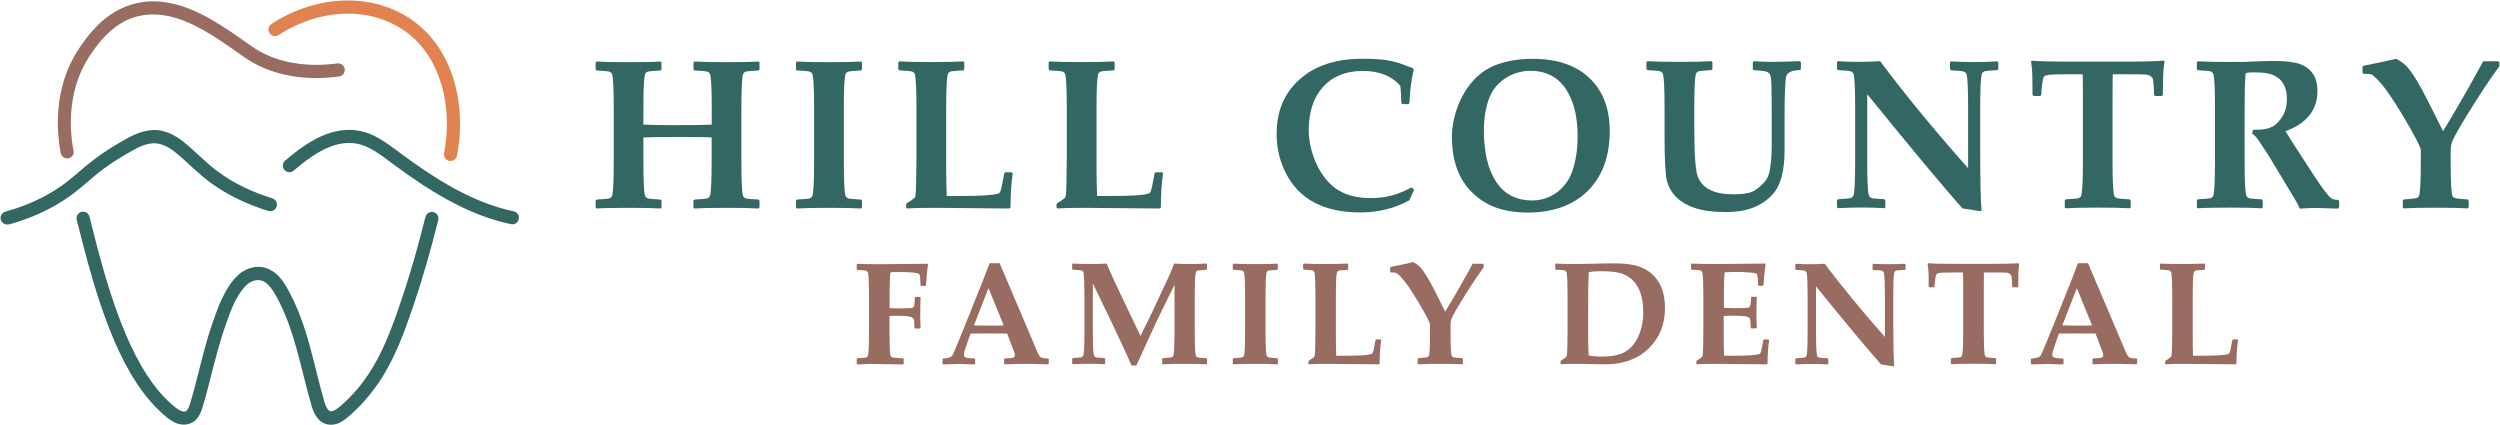
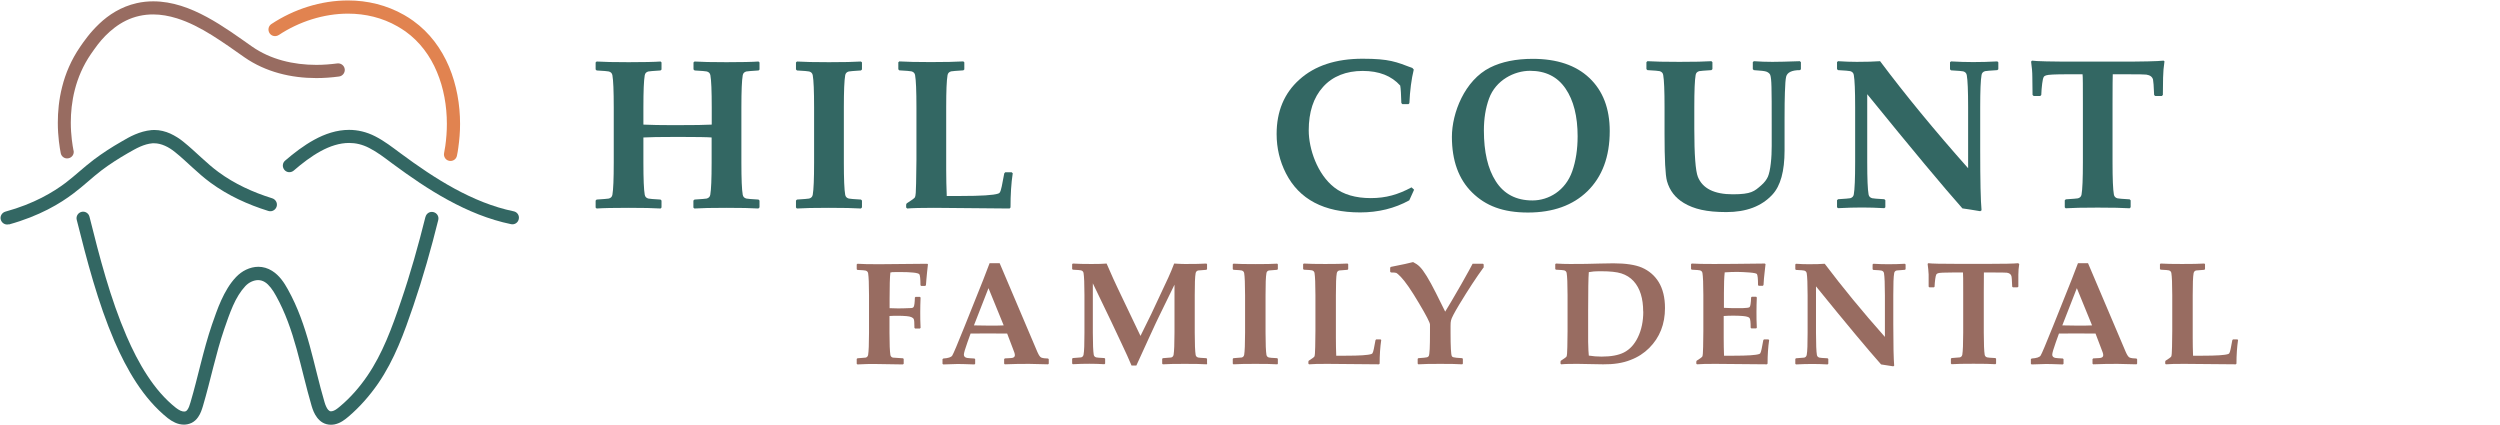
<svg xmlns="http://www.w3.org/2000/svg" version="1.1" viewBox="0 0 2235 380">
  <defs>
    <style>
      .cls-1 {
        fill: #986c61;
      }

      .cls-2 {
        fill: #e18350;
      }

      .cls-3 {
        fill: #336763;
      }
    </style>
  </defs>
  <g>
    <g id="Layer_1">
      <g>
        <g>
          <path class="cls-1" d="M65.7,134.5c-.8-4.3-2.4-13.4-2.4-25,0-8.7.9-18.8,3.6-29.3,2.7-10.5,7.2-21.4,14.4-31.9,1.6-2.3,3.7-5.3,6.2-8.6,3.8-4.9,8.8-10.3,15-15,6.2-4.7,13.5-8.6,22.2-10.5,4.1-.9,8.1-1.3,12.2-1.3,7.1,0,14.2,1.3,21.3,3.5,10.6,3.3,21.2,8.8,31.3,15.1,10.1,6.3,19.9,13.3,29,19.7,19.1,13.3,41.9,18.6,64.3,18.6,6.8,0,13.6-.5,20.3-1.4,3.2-.4,5.5-3.4,5.1-6.6-.4-3.2-3.4-5.5-6.6-5.1-6.2.8-12.5,1.3-18.7,1.3-20.6,0-41-4.8-57.6-16.4-12-8.4-25.6-18.4-40.4-26.4-7.4-4-15.1-7.5-23.1-10-8-2.5-16.3-4-24.8-4-4.9,0-9.8.5-14.7,1.6-14.2,3.2-25.3,10.6-33.5,18.4-4.1,3.9-7.6,7.8-10.4,11.4-2.8,3.6-5.1,6.8-6.7,9.2-8.1,11.8-13.2,24.1-16.1,35.7-3,11.7-3.9,22.7-3.9,32.2,0,12.6,1.7,22.5,2.6,27.2.6,3.2,3.7,5.3,6.9,4.6,3.2-.6,5.3-3.7,4.6-6.9h0Z" />
          <path class="cls-2" d="M249.1,31.4c18.2-12.1,40.3-19.2,62-19.2,15.5,0,30.7,3.6,44.3,11.4,2.4,1.4,4.8,2.9,7.1,4.5,12.8,9.2,22.1,21.8,28.1,36.2,6.1,14.4,8.9,30.5,8.9,46.5,0,6.6-.5,13.2-1.4,19.7-.3,2.1-.7,4.3-1.1,6.4-.6,3.2,1.4,6.3,4.6,6.9,3.2.6,6.3-1.4,6.9-4.6.5-2.3.9-4.6,1.2-7,1-7,1.6-14.2,1.6-21.4,0-17.3-3.1-35-9.8-51-6.8-16.1-17.3-30.6-32.1-41.2-2.6-1.9-5.3-3.6-8.1-5.2-15.6-8.9-32.9-13-50.2-13-24.2,0-48.4,7.8-68.5,21.1-2.7,1.8-3.4,5.4-1.6,8.2,1.8,2.7,5.4,3.4,8.2,1.6h0Z" />
          <path class="cls-3" d="M7.9,200.7c27.5-7.6,46.1-18.9,57.8-27.8,9.1-6.8,16.9-14.4,25.2-20.7,7.3-5.5,15-10.4,23.1-15.1,3.9-2.2,7.6-4.4,11.3-6,3.7-1.6,7.3-2.7,11.1-3,.5,0,1,0,1.5,0,3.1,0,6.3.8,9.5,2.2,3.2,1.4,6.3,3.4,9.1,5.7,10.4,8.3,19.9,18.7,31.8,27.4,15.7,11.5,33.3,19.5,51.6,25.2,3.1,1,6.4-.8,7.4-3.9,1-3.1-.8-6.4-3.9-7.4-17.3-5.4-33.7-12.9-48.1-23.5-10.7-7.8-20.1-18-31.4-27.1-3.4-2.8-7.4-5.3-11.7-7.3-4.3-1.9-9.1-3.2-14.2-3.2-.8,0-1.6,0-2.5.1-5.4.5-10.3,2-14.8,3.9-4.5,1.9-8.6,4.3-12.5,6.6-8.4,4.8-16.4,10-24.3,15.9-9.1,6.9-16.9,14.4-25.2,20.7-10.9,8.2-28,18.7-53.9,25.8-3.1.9-5,4.1-4.1,7.2.9,3.1,4.1,5,7.2,4.1h0Z" />
          <path class="cls-3" d="M380.4,193.7c-6.4,25.6-13.5,51-22,75.8-8,23.6-16.4,46.6-30,66.5-6.9,10.1-15,19.4-24.3,27.2-1.4,1.2-2.7,2.2-3.9,3-1.2.8-2.3,1.2-3.3,1.4-.4,0-.7.1-1,.1-.7,0-1-.1-1.4-.4-.3-.2-.7-.5-1.1-.9-.6-.7-1.3-1.7-1.8-2.9-.6-1.2-1.1-2.7-1.5-4.1-4.9-16.5-8.6-33.7-13.3-50.7-4.7-17-10.5-34-19.5-50.1-1.6-2.9-3.4-5.9-5.7-8.8-2.3-2.9-5-5.6-8.4-7.7-3.8-2.4-8.1-3.6-12.2-3.6-3.9,0-7.6,1-11,2.6-3.4,1.6-6.4,3.9-9,6.6-5.7,6-9.8,13.3-13.2,20.7-3.4,7.4-5.9,15.1-8.3,21.8-7.9,23.2-12.5,46.9-19.2,69.5-.8,2.8-1.6,5-2.6,6.4-.6.9-1.1,1.3-1.6,1.5-.4.2-.8.3-1.5.3-.8,0-2-.2-3.3-.8-1.3-.6-2.7-1.5-4-2.5-9.8-7.7-18.3-17.7-25.6-28.9-7.3-11.1-13.4-23.3-18.5-35.1-14.6-33.8-24.2-70.8-33.2-106.9-.8-3.2-4-5.1-7.1-4.3-3.2.8-5.1,4-4.3,7.1,9.1,36.2,18.8,73.8,33.8,108.7,5.3,12.2,11.7,25,19.5,36.9,7.8,11.9,17.1,22.9,28.1,31.7,1.9,1.5,4.1,2.9,6.5,4,2.4,1.1,5.1,1.8,8,1.8,2.2,0,4.6-.5,6.9-1.6,2.2-1.1,4.2-2.9,5.7-5.1,2.4-3.4,3.4-7,4.3-9.8,6.9-23.3,11.5-46.8,19.1-69,2.3-6.7,4.8-14,7.8-20.8,3-6.8,6.7-12.9,11-17.5,1.6-1.7,3.5-3.1,5.5-4,2-.9,4-1.4,5.9-1.4,2,0,4,.5,6,1.7,2,1.2,3.7,3,5.4,5.1,1.7,2.1,3.2,4.6,4.7,7.3,8.3,14.9,13.8,30.9,18.4,47.5,4.6,16.6,8.4,33.8,13.4,50.9,1,3.3,2.3,7,4.9,10.4,1.3,1.7,2.9,3.3,5,4.5,2.1,1.2,4.6,1.9,7.3,1.9,1.1,0,2.2-.1,3.3-.3,2.8-.6,5.2-1.7,7.2-3,2-1.3,3.8-2.7,5.3-4,10.1-8.6,18.9-18.7,26.4-29.5,14.8-21.5,23.4-45.7,31.5-69.4,8.6-25.3,15.9-51,22.3-76.8.8-3.2-1.1-6.3-4.3-7.1-3.2-.8-6.3,1.1-7.1,4.3h0Z" />
          <path class="cls-3" d="M262.6,152.5c7.5-6.5,15.6-12.7,24-17.3,8.4-4.6,17-7.4,25.5-7.4,5.9,0,11.8,1.3,18,4.5,7.1,3.6,13.7,8.7,20.8,14,15.6,11.5,32.1,23,49.8,32.6,17.6,9.6,36.3,17.4,56.2,21.5,3.2.7,6.3-1.4,6.9-4.6.7-3.2-1.4-6.3-4.6-6.9-18.4-3.8-36-11.1-52.9-20.3-16.9-9.2-33-20.3-48.4-31.7-6.9-5.1-14-10.7-22.4-15-7.8-4-15.7-5.8-23.4-5.8-11.1,0-21.6,3.6-31.1,8.8-9.5,5.2-18.2,11.9-26.1,18.7-2.5,2.1-2.7,5.8-.6,8.3,2.1,2.5,5.8,2.7,8.3.6h0Z" />
        </g>
        <g>
          <g>
            <path class="cls-3" d="M678.9,185.5l-.9.9c-6.1-.4-15.7-.6-28.6-.6s-22.8.2-28.6.6l-.9-.8v-6.3l1-.9c6.3-.4,10-.7,10.9-.9,1.8-.5,2.9-1.6,3.2-3.4.8-4.5,1.2-14.1,1.2-28.8v-22.4c-3.2-.3-13.2-.5-30.1-.5s-25.9.2-30.9.5v22.4c0,14.8.4,24.4,1.2,28.8.3,1.8,1.4,2.9,3.2,3.4.9.2,4.6.6,10.9.9l.9.9v6.2l-.8.9c-6.2-.4-15.7-.6-28.6-.6s-22.9.2-28.6.6l-.9-.8v-6.3l.9-.9c6.3-.4,9.9-.7,10.9-.9,1.8-.5,2.9-1.6,3.2-3.4.8-4.5,1.2-14.1,1.2-28.8v-49.2c0-14.8-.4-24.4-1.2-28.8-.3-1.8-1.4-2.9-3.2-3.4-.9-.2-4.6-.6-10.9-.9l-.9-.9v-6.3l.9-.8c6,.4,15.5.6,28.6.6s23-.2,28.6-.6l.8.8v6.4l-.9.8c-6.3.4-10,.7-10.9.9-1.8.5-2.9,1.6-3.2,3.4-.8,4.5-1.2,14.1-1.2,28.8v15.3c6.6.3,15.6.5,27.2.5,18.1,0,29.4-.2,33.9-.5v-15.3c0-14.8-.4-24.4-1.2-28.8-.3-1.8-1.4-2.9-3.2-3.4-.9-.2-4.6-.6-10.9-.9l-1-.9v-6.3l.9-.8c6,.4,15.6.6,28.6.6s23.1-.2,28.6-.6l.9.8v6.4l-.8.8c-6.4.4-10.1.7-11,.9-1.8.5-2.9,1.6-3.2,3.4-.8,4.5-1.2,14.1-1.2,28.8v49.2c0,14.8.4,24.4,1.2,28.8.3,1.8,1.4,2.9,3.2,3.4.9.2,4.6.6,10.9.9l.9.9v6.2Z" />
            <path class="cls-3" d="M770.5,185.5l-.8.9c-6.2-.4-15.8-.6-28.7-.6s-22.4.2-28.6.6l-.8-.9v-6.2l.9-.9c6.3-.4,9.9-.7,10.9-.9,1.8-.5,2.9-1.6,3.2-3.4.8-4.5,1.2-14.1,1.2-28.8v-49.2c0-14.8-.4-24.4-1.2-28.8-.3-1.8-1.4-2.9-3.2-3.4-.9-.2-4.6-.6-10.9-.9l-.9-.9v-6.3l.9-.8c6,.4,15.5.6,28.6.6s22.6-.2,28.6-.6l.9.8v6.3l-.9.9c-6.3.4-10,.7-10.9.9-1.8.5-2.9,1.6-3.2,3.4-.8,4.5-1.2,14.1-1.2,28.8v49.2c0,14.8.4,24.4,1.2,28.8.3,1.8,1.4,2.9,3.2,3.4.9.2,4.6.6,10.9.9l.9.9v6.2Z" />
            <path class="cls-3" d="M905.4,154.8c-1.4,9.1-2,19.3-2,30.7l-.9.9-67.6-.6c-11.3,0-19.2.2-23.9.6l-.9-.9v-2.6l.5-1.1c4.6-2.9,7.1-4.7,7.4-5.5.6-1.1.9-5.2,1-12.4l.3-20.8v-47.1c0-14.8-.4-24.4-1.2-28.8-.3-1.8-1.4-2.9-3.2-3.4-.9-.2-4.6-.6-10.9-.9l-.9-.9v-6.3l.9-.8c6.4.4,15.7.6,28.1.6s22.5-.2,29.1-.6l.9.8v6.4l-.9.8c-6.3.4-10,.7-10.9.9-1.8.5-2.9,1.6-3.2,3.4-.8,4.5-1.2,14.1-1.2,28.8v55.6c0,8.1.2,16,.5,23.6h12.6c18.1,0,29.2-.7,33.3-2.1.7-.2,1.2-.6,1.5-1,.6-.9,1.2-2.7,1.8-5.6l2.2-11.5.9-1h5.7l1,.9Z" />
-             <path class="cls-3" d="M1039.8,154.8c-1.4,9.1-2,19.3-2,30.7l-.9.9-67.6-.6c-11.3,0-19.2.2-23.9.6l-.9-.9v-2.6l.5-1.1c4.6-2.9,7.1-4.7,7.4-5.5.6-1.1.9-5.2,1-12.4l.3-20.8v-47.1c0-14.8-.4-24.4-1.2-28.8-.3-1.8-1.4-2.9-3.2-3.4-.9-.2-4.6-.6-10.9-.9l-.9-.9v-6.3l.9-.8c6.4.4,15.7.6,28.1.6s22.5-.2,29.1-.6l.9.8v6.4l-.9.8c-6.3.4-10,.7-10.9.9-1.8.5-2.9,1.6-3.2,3.4-.8,4.5-1.2,14.1-1.2,28.8v55.6c0,8.1.2,16,.5,23.6h12.6c18.1,0,29.2-.7,33.3-2.1.7-.2,1.2-.6,1.5-1,.6-.9,1.2-2.7,1.8-5.6l2.2-11.5.9-1h5.7l1,.9Z" />
            <path class="cls-3" d="M1264.2,169.6l-4.3,9.5c-13.1,7.2-27.7,10.8-43.9,10.8-32.4,0-54.5-11.7-66.4-35-5.5-10.8-8.3-22.5-8.3-35.1,0-20.3,6.8-36.5,20.3-48.6,13.8-12.5,32.7-18.7,56.6-18.7s30,2.8,44.5,8.3l1.2,1.4c-2.1,8.6-3.4,18.6-3.9,30l-.8.9h-5.5l-.9-1c-.2-7.5-.5-12.7-1-15.6-7.8-8.7-18.9-13.1-33.6-13.1s-26.9,4.8-35.4,14.3c-8.6,9.5-12.8,22.5-12.8,38.9s7.6,39.1,22.9,51c8.1,6.3,19,9.5,32.6,9.5s24.5-3.2,36.4-9.6l2.3,2.1Z" />
            <path class="cls-3" d="M1439.1,117.2c0,22.9-6.7,40.8-20,53.8-13,12.6-30.7,19-53.1,19s-37.8-6-49.9-17.9-18.1-28.5-18.1-49.8,11.4-50.5,34.1-61.9c10.4-5.2,23.1-7.8,38.2-7.8,21.6,0,38.5,5.7,50.5,17,12.2,11.5,18.3,27.4,18.3,47.6ZM1410.4,122c0-18-3.6-32.3-10.8-42.8-7.2-10.6-17.8-15.9-31.8-15.9s-30.6,8.3-36.6,24.8c-3.1,8.5-4.6,18-4.6,28.5,0,19.2,3.5,34.3,10.6,45.4,7.3,11.5,18.3,17.2,32.8,17.2s29.5-8.7,35.6-26.1c3.2-9.2,4.8-19.6,4.8-31.2Z" />
            <path class="cls-3" d="M1610.1,61.8l-.9.9c-7.3,0-11.4,2-12.4,5.9-.5,2.2-.9,6.9-1.1,14.1-.2,5.4-.3,13.2-.3,23.3v28.6c0,18.4-3.6,31.6-10.9,39.4-9.6,10.4-23.3,15.6-41.1,15.6s-28.9-2.7-38-8.1c-7.7-4.6-12.7-11.1-15.1-19.5-1.5-5.4-2.2-19.5-2.2-42.2v-24c0-14.8-.4-24.4-1.2-28.8-.3-1.8-1.4-2.9-3.2-3.4-.9-.2-4.6-.6-10.9-.9l-.9-.9v-6.2l.9-.9c6,.4,15.5.6,28.6.6s22.9-.2,28.6-.6l.9.9v6.2l-.9.9c-6.3.4-10,.7-10.9.9-1.8.5-2.9,1.6-3.2,3.4-.8,4.5-1.2,14.1-1.2,28.8v19.2c0,23.4,1.1,37.8,3.2,43.1,4.2,10.4,14.6,15.6,31.2,15.6s19.3-2.7,25.4-8c2.9-2.5,4.8-5.1,6-7.7,1.1-2.6,2-6.6,2.6-12.1.6-5.1.8-10.2.8-15.4v-19.3c0-16.2,0-27.3-.2-33.3-.1-5.6-.5-9.2-1.1-10.9-.5-1.2-1.6-2.2-3.3-2.9-1.4-.6-5.2-1-11.4-1.4l-.9-.9v-6.2l.9-.9c5.4.4,10.9.6,16.6.6s12.5-.2,24.6-.6l.9.9v6.2Z" />
            <path class="cls-3" d="M1786.6,61.8l-1,.9c-6.3.4-10,.7-10.9.9-1.8.5-2.9,1.6-3.2,3.4-.8,4.5-1.2,14.1-1.2,28.8v37.8c0,27.8.4,46,1.2,54.4l-1.2.8c-7-1.2-12.3-2-15.9-2.5-16.6-18.7-45-52.7-85.1-102.1v60.8c0,14.8.4,24.4,1.2,28.8.3,1.8,1.4,2.9,3.2,3.4.9.2,4.6.6,10.9.9l.9.9v6.3l-.9.8c-7.1-.4-13.8-.6-19.9-.6s-14.3.2-21.5.6l-.9-.8v-6.3l.9-.9c6.3-.4,10-.7,10.9-.9,1.8-.5,2.9-1.6,3.2-3.4.8-4.5,1.2-14.1,1.2-28.8v-49.2c0-14.8-.4-24.4-1.2-28.8-.3-1.8-1.4-2.9-3.2-3.4-.9-.2-4.6-.6-10.9-.9l-.9-.9v-6.3l.9-.8c5.9.4,11.5.6,16.8.6,8.4,0,15.3-.2,20.8-.6,22.3,29.8,48.5,61.7,78.7,95.7v-54.4c0-14.8-.4-24.4-1.2-28.8-.3-1.8-1.4-2.9-3.2-3.4-.9-.2-4.6-.6-10.9-.9l-.9-.9v-6.3l.9-.8c6.9.4,13.5.6,19.8.6s15.2-.2,21.6-.6l.9.8v6.3Z" />
            <path class="cls-3" d="M1935,55.2c-.7,4.6-1.1,9.3-1.2,14.2l-.2,15.5-.9.9h-5.9l-1-.8c-.3-7.9-.7-12.6-1-13.9-.7-2.5-2.7-3.9-6-4.4-1.2-.2-7.1-.3-17.5-.3h-12.5c-.1,2.2-.2,10.8-.2,25.9v52.8c0,14.8.4,24.4,1.2,28.8.3,1.8,1.4,2.9,3.2,3.4.9.2,4.6.6,10.9.9l.9.9v6.2l-.9.9c-6.1-.4-15.7-.6-28.6-.6s-22.8.2-28.6.6l-.8-.8v-6.3l.9-.9c6.3-.4,10-.7,10.9-.9,1.8-.5,2.9-1.6,3.2-3.4.8-4.5,1.2-14.1,1.2-28.8v-52.8c0-15.3,0-23.9-.3-25.9h-13.3c-11.1,0-17.6.3-19.4,1-1,.4-1.7.8-2,1.4-.6,1-1,3-1.4,6-.4,3.3-.7,6.7-.8,10.1l-.9.9h-5.9l-1-.9-.2-15.9c0-4.5-.4-9.1-1.1-13.9l.8-.9c3.7.6,17,.9,40,.9h37.7c21.2,0,34.5-.3,40-.9l.9.9Z" />
-             <path class="cls-3" d="M2091.1,185.5l-.9.9c-.4,0-1.6,0-3.5,0-8.5-.3-13.8-.5-15.9-.5-3.2,0-8.2.2-15.1.6-.2-1.5-1.4-4-3.5-7.4l-23.1-38.5-10.3-15.7c-1.3-1.9-3.1-3.8-5.5-5.7l1-3.2c1.4,0,2.5,0,3.2,0,6.1,0,10.8-1,14.3-2.9,3.2-1.7,6.1-4.8,8.7-9.1,2.7-4.3,4-9.5,4-15.5,0-10.5-3.9-17.5-11.7-21.2-3.7-1.7-9.1-2.6-16.3-2.6s-6.1.2-8.9.7c-.6,6.1-.9,16.4-.9,31.1v48.6c0,14.8.4,24.4,1.2,28.8.3,1.8,1.4,2.9,3.2,3.4.9.2,4.6.6,10.9.9l.9.9v6.2l-.8.9c-6.2-.4-15.7-.6-28.6-.6s-22.9.2-28.6.6l-.9-.8v-6.3l.9-.9c6.3-.4,9.9-.7,10.9-.9,1.8-.5,2.9-1.6,3.2-3.4.8-4.5,1.2-14.1,1.2-28.8v-49.2c0-14.8-.4-24.4-1.2-28.8-.3-1.8-1.4-2.9-3.2-3.4-.9-.2-4.6-.6-10.9-.9l-.9-.9v-6.3l.9-.8c6.1.4,15.6.6,28.6.6s13.7,0,18.4-.3c9.4-.4,16.4-.6,21-.6,10.7,0,18.6,1,23.6,2.9,6.8,2.6,11.3,7,13.6,13.2,1.1,3,1.7,6.6,1.7,10.8,0,16.9-9.5,28.8-28.5,35.9,3.1,5.2,6.4,10.5,9.9,15.8l14.3,22c8.4,13,14,20.4,16.8,22.2,1.4.9,3.4,1.4,6,1.4l.9.9v6Z" />
-             <path class="cls-3" d="M2234.6,59c-9.8,13.3-20.5,29.7-32.2,49-6.6,10.9-10.2,17.9-10.9,20.9-.4,1.6-.6,3.9-.6,7v9.2c0,18.2.6,28.3,1.7,30.3.5.9,1.2,1.4,2.1,1.7,1.5.4,5.4.8,11.4,1.2l.9.9v6.2l-.9.9c-6.1-.4-15.7-.6-28.6-.6s-22.8.2-28.6.6l-.8-.8v-6.3l.9-.9c6.1-.4,9.9-.8,11.4-1.2.9-.2,1.6-.8,2.1-1.7,1.1-2,1.7-12.1,1.7-30.3v-11c0-2.4-4.9-11.8-14.6-28.3-9.9-16.8-17.8-28.2-23.7-34.2-2.9-2.9-4.8-4.6-5.8-5-1-.4-3.3-.6-7-.6l-1-1v-5.2l.9-1c15.1-3,24.8-5.1,29.1-6.3,3.2,1.6,6.1,3.6,8.6,6,5.3,5.1,12.3,16.6,21.2,34.4l12.2,24.4c3.7-5.9,10.6-17.7,20.9-35.5l10.3-18.5c1.1-2,2.6-4.9,4.6-8.5h13.6l.9.9v3.3Z" />
          </g>
          <g>
            <path class="cls-1" d="M829.6,236.2l-.8,7.2c-.2,1.6-.4,3.7-.6,6.4l-.4,5.1-.6.7h-3.7l-.6-.6c0-5.7-.4-9-1-9.8-1-1.3-6.9-2-17.7-2s-4.5.1-8.2.4c-.5,4.3-.7,12.1-.7,23.3v8.6l7.2.2c2.2,0,6.2,0,12-.3,1.1,0,1.9-.4,2.3-1,.6-1,1-3.8,1.1-8.4l.6-.6h3.9l.6.6c-.2,4.7-.3,9.1-.3,13s0,9,.3,14.1l-.6.6h-4.3l-.6-.6c0-4.5-.2-7.1-.6-7.8-.7-1.5-2.9-2.4-6.5-2.7-2.5-.2-5-.3-7.4-.3s-5.5,0-7.8.2v15.1c0,10,.3,16.6.8,19.7.2,1.2.9,2,2.2,2.4.3,0,3.3.3,9.1.6l.6.6v4.3l-.7.6-25.6-.4c-3.6,0-8.7,0-15.1.4l-.6-.6v-4.3l.6-.6c4.3-.3,6.8-.5,7.4-.6,1.2-.3,1.9-1.1,2.2-2.4.5-3.1.8-9.7.8-19.7v-33.6c0-10-.3-16.6-.8-19.7-.2-1.2-.9-2-2.2-2.4-.6-.2-3.1-.4-7.4-.6l-.6-.6v-4.3l.6-.6c4.1.3,10.6.4,19.6.4s20.1-.1,42.9-.4l.6.5Z" />
            <path class="cls-1" d="M937.6,325.1l-.6.6c-9.4-.3-15.1-.4-17-.4-7.8,0-15,.1-21.7.4l-.6-.6v-4l.6-.7,5.5-.3c2.3-.1,3.5-1,3.5-2.5s-.6-2.9-1.8-6l-5.1-13.4c-5.9,0-11.8-.1-17.9-.1s-8.2,0-14.8.1l-2.8,7.8c-2.1,5.9-3.2,9.6-3.2,11.1s1,2.6,3,2.9c1.1.2,3.3.3,6.5.5l.6.6v4.1l-.6.6c-7.8-.3-12.9-.4-15.1-.4s-6,.1-12.9.4l-.6-.6v-4.1l.7-.6c4.4-.3,7-1.1,8-2.6,1-1.5,4.7-10.3,11.2-26.5l16.6-41.5c1.2-3.2,3.1-8.1,5.6-14.6h9l33.7,79.3c1.3,3,2.5,4.7,3.6,5.1,1.4.5,3.4.8,6,.8l.6.7v4.1ZM897.3,290.9l-13.6-33.3-13,33.3c3.5.1,8,.2,13.5.2s9.7,0,13.1-.2Z" />
            <path class="cls-1" d="M1079.4,325.1l-.6.6c-4.2-.3-10.7-.4-19.6-.4s-15.6.1-19.6.4l-.6-.6v-4.3l.6-.6c4.3-.3,6.8-.5,7.4-.6,1.2-.3,1.9-1.1,2.2-2.4.5-3.1.8-9.6.8-19.7v-43l-14.2,29.1c-.8,1.6-3.6,7.5-8.3,17.8l-11.6,25.4h-4.3c-2.2-5.3-5.2-11.9-9-19.9l-8.9-18.9-16.7-34.7v44.1c0,10.1.3,16.7.8,19.7.2,1.2.9,2,2.2,2.4.6.2,3.1.4,7.4.6l.6.6v4.3l-.6.6c-4.9-.3-9.4-.4-13.6-.4s-9.8.1-14.7.4l-.6-.6v-4.3l.6-.6c4.3-.3,6.8-.5,7.4-.6,1.2-.3,1.9-1.1,2.2-2.4.6-3.1.8-9.6.8-19.7v-33.6c0-10.1-.3-16.7-.8-19.7-.2-1.2-.9-2-2.2-2.4-.6-.2-3.1-.4-7.4-.6l-.6-.6v-4.3l.6-.6c4.4.3,10,.4,16.7.4s9.7-.1,13.5-.4c1.4,3.2,3.4,7.8,6,13.6l4.1,8.8,20.2,42.3,9.7-19.7,15.2-32.5c1.8-3.9,3.5-8,5.2-12.5,4.8.3,8,.4,9.7.4,8.3,0,14.7-.1,19.1-.4l.6.6v4.4l-.6.6c-4.3.3-6.8.5-7.4.6-1.2.3-1.9,1.1-2.2,2.4-.6,3.1-.8,9.6-.8,19.7v33.6c0,10.1.3,16.7.8,19.7.2,1.2.9,2,2.2,2.4.6.2,3.1.4,7.4.6l.6.6v4.3Z" />
            <path class="cls-1" d="M1142.5,325.1l-.6.6c-4.2-.3-10.8-.4-19.6-.4s-15.3.1-19.6.4l-.6-.6v-4.3l.6-.6c4.3-.3,6.8-.5,7.4-.6,1.2-.3,1.9-1.1,2.2-2.4.5-3.1.8-9.6.8-19.7v-33.6c0-10.1-.3-16.7-.8-19.7-.2-1.2-.9-2-2.2-2.4-.6-.2-3.1-.4-7.4-.6l-.6-.6v-4.3l.6-.6c4.1.3,10.6.4,19.6.4s15.5-.1,19.5-.4l.6.6v4.3l-.6.6c-4.3.3-6.8.5-7.4.6-1.2.3-2,1.1-2.2,2.4-.6,3.1-.8,9.6-.8,19.7v33.6c0,10.1.3,16.7.8,19.7.2,1.2.9,2,2.2,2.4.6.2,3.1.4,7.4.6l.6.6v4.3Z" />
            <path class="cls-1" d="M1234.8,304.1c-.9,6.2-1.4,13.2-1.4,21l-.6.6-46.2-.4c-7.7,0-13.2.1-16.3.4l-.6-.6v-1.8l.3-.8c3.1-2,4.8-3.2,5.1-3.8.4-.8.6-3.6.7-8.5l.2-14.2v-32.2c0-10.1-.3-16.7-.8-19.7-.2-1.2-.9-2-2.2-2.4-.6-.2-3.1-.4-7.4-.6l-.6-.6v-4.3l.6-.6c4.4.3,10.8.4,19.2.4s15.4-.1,19.9-.4l.6.6v4.4l-.6.6c-4.3.3-6.8.5-7.4.6-1.2.3-1.9,1.1-2.2,2.4-.6,3.1-.8,9.6-.8,19.7v38c0,5.6.1,10.9.3,16.1h8.6c12.4,0,20-.5,22.8-1.5.5-.2.8-.4,1-.7.4-.6.8-1.9,1.2-3.8l1.5-7.9.6-.7h3.9l.7.6Z" />
            <path class="cls-1" d="M1326.6,238.7c-6.7,9.1-14,20.3-22,33.5-4.5,7.5-7,12.2-7.4,14.3-.3,1.1-.4,2.7-.4,4.8v6.3c0,12.4.4,19.3,1.1,20.7.3.6.8,1,1.5,1.1,1.1.3,3.7.6,7.8.8l.6.6v4.3l-.6.6c-4.2-.3-10.7-.4-19.6-.4s-15.6.1-19.6.4l-.6-.6v-4.3l.6-.6c4.2-.3,6.8-.5,7.8-.8.6-.2,1.1-.5,1.5-1.1.8-1.4,1.1-8.3,1.1-20.7v-7.5c0-1.6-3.3-8.1-10-19.3-6.8-11.5-12.2-19.3-16.2-23.4-1.9-2-3.3-3.1-3.9-3.4-.7-.3-2.3-.4-4.8-.4l-.7-.7v-3.6l.6-.7c10.3-2,17-3.5,19.9-4.3,2.2,1.1,4.2,2.4,5.9,4.1,3.6,3.5,8.4,11.4,14.5,23.5l8.3,16.7c2.5-4,7.3-12.1,14.3-24.3l7.1-12.7c.8-1.4,1.8-3.3,3.1-5.8h9.3l.6.6v2.2Z" />
            <path class="cls-1" d="M1488.5,275.4c0,14.4-4.7,26.3-14.1,35.7-4.6,4.6-10.1,8.2-16.7,10.7-7,2.8-15.2,4-24.5,3.9l-22.4-.4c-6.1,0-11.1,0-15.1.4l-.6-.6v-1.8l.3-.8c3.1-2,4.8-3.2,5.1-3.8.4-.8.6-3.6.7-8.5l.2-14.2v-32.2c0-10.1-.3-16.7-.8-19.7-.2-1.2-.9-2-2.2-2.4-.6-.2-3.1-.4-7.4-.6l-.6-.6v-4.3l.6-.6c4.5.3,8.8.4,12.8.4,9.9,0,18.8-.1,26.7-.4,3.9-.1,7.9-.2,11.9-.2,11,0,19.5,1.3,25.4,3.8,6.4,2.8,11.5,7.1,15.1,13,3.7,6.1,5.6,13.8,5.6,23.2ZM1469,278.5c0-11.7-2.8-20.8-8.5-27.1-3-3.3-6.7-5.6-11.1-7-4.2-1.3-10.2-1.9-17.7-1.9s-7.7.3-11.3.8c-.4,4.7-.6,16.2-.6,34.5v27.8c.2,6.2.3,10.3.6,12.3,3.7.6,7.5.9,11.4.9,8.4,0,15.1-1.2,20-3.7,5.3-2.7,9.4-7.2,12.5-13.6,3.2-6.6,4.8-14.3,4.8-23Z" />
            <path class="cls-1" d="M1581.6,304.1c-.9,6.2-1.4,13.2-1.4,21l-.6.6-46.2-.4c-7.7,0-13.2.1-16.3.4l-.6-.6v-1.8l.3-.8c3.1-2,4.8-3.2,5.1-3.8.4-.8.6-3.6.7-8.5l.2-14.2v-32.2c0-10.1-.3-16.7-.8-19.7-.2-1.2-.9-2-2.2-2.4-.6-.2-3.1-.4-7.4-.6l-.6-.6v-4.3l.6-.6c4.3.3,10.9.4,19.8.4s23.1-.1,45.5-.4l.7.5-.8,7.1c-.3,2.2-.4,4.2-.6,5.7l-.4,5.9-.6.7h-3.7l-.6-.6c0-5.8-.4-9-1-9.9-.5-.6-2.7-1.1-6.8-1.4-4.1-.3-7.7-.5-10.8-.5s-7.4.1-11.2.4c-.5,4.5-.7,10.6-.7,18.5v13.2c3.3.2,6.1.3,8.1.3h8.3c3.9-.1,6.1-.4,6.6-1,.7-.8,1.1-3.6,1.3-8.6l.6-.6h3.9l.6.6c-.2,4.7-.3,9.1-.3,13s0,9,.3,14.1l-.6.6h-4.3l-.6-.6c0-4.9-.3-7.8-1-8.7-.7-.9-2.7-1.5-6.2-1.8-2.6-.2-5.3-.3-8.3-.3s-6,.1-8.6.3v19.4c0,5.6.1,10.9.3,16.1h8.6c12.4,0,20-.5,22.8-1.5.5-.2.8-.4,1-.7.4-.6.8-1.9,1.2-3.8l1.5-7.9.6-.7h3.9l.7.6Z" />
            <path class="cls-1" d="M1703.7,240.6l-.7.6c-4.3.3-6.8.5-7.4.6-1.2.3-2,1.1-2.2,2.4-.6,3.1-.8,9.6-.8,19.7v25.8c0,19,.3,31.4.8,37.2l-.8.6c-4.8-.8-8.4-1.4-10.9-1.7-11.4-12.8-30.8-36-58.2-69.8v41.6c0,10.1.3,16.7.8,19.7.2,1.2.9,2,2.2,2.4.6.2,3.1.4,7.4.6l.6.6v4.3l-.6.6c-4.9-.3-9.4-.4-13.6-.4s-9.8.1-14.7.4l-.6-.6v-4.3l.6-.6c4.3-.3,6.8-.5,7.4-.6,1.2-.3,1.9-1.1,2.2-2.4.6-3.1.8-9.6.8-19.7v-33.6c0-10.1-.3-16.7-.8-19.7-.2-1.2-.9-2-2.2-2.4-.6-.2-3.1-.4-7.4-.6l-.6-.6v-4.3l.6-.6c4,.3,7.9.4,11.5.4,5.7,0,10.5-.1,14.2-.4,15.3,20.3,33.2,42.2,53.8,65.4v-37.2c0-10.1-.3-16.7-.8-19.7-.2-1.2-.9-2-2.2-2.4-.6-.2-3.1-.4-7.4-.6l-.6-.6v-4.3l.6-.6c4.7.3,9.3.4,13.5.4s10.4-.1,14.8-.4l.6.6v4.3Z" />
            <path class="cls-1" d="M1805.2,236c-.5,3.1-.8,6.4-.8,9.7v10.6c-.1,0-.8.6-.8.6h-4l-.7-.6c-.2-5.4-.4-8.6-.7-9.5-.5-1.7-1.9-2.7-4.1-3-.8-.1-4.8-.2-12-.2h-8.5c0,1.5-.1,7.4-.1,17.7v36.1c0,10.1.3,16.7.8,19.7.2,1.2.9,2,2.2,2.4.6.2,3.1.4,7.4.6l.6.6v4.3l-.6.6c-4.2-.3-10.7-.4-19.6-.4s-15.6.1-19.6.4l-.6-.6v-4.3l.6-.6c4.3-.3,6.8-.5,7.4-.6,1.2-.3,1.9-1.1,2.2-2.4.5-3.1.8-9.6.8-19.7v-36.1c0-10.5,0-16.4-.2-17.7h-9.1c-7.6,0-12,.2-13.3.7-.7.3-1.1.6-1.4,1-.4.7-.7,2-1,4.1-.3,2.2-.5,4.6-.6,6.9l-.6.6h-4l-.7-.6v-10.9c-.2-3.1-.4-6.2-.9-9.5l.6-.6c2.5.4,11.6.6,27.3.6h25.8c14.5,0,23.6-.2,27.3-.6l.6.6Z" />
            <path class="cls-1" d="M1910.6,325.1l-.6.6c-9.4-.3-15.1-.4-17-.4-7.8,0-15,.1-21.7.4l-.6-.6v-4l.6-.7,5.5-.3c2.3-.1,3.5-1,3.5-2.5s-.6-2.9-1.8-6l-5.1-13.4c-5.9,0-11.8-.1-17.9-.1s-8.2,0-14.8.1l-2.8,7.8c-2.1,5.9-3.2,9.6-3.2,11.1s1,2.6,3,2.9c1.1.2,3.3.3,6.5.5l.6.6v4.1l-.6.6c-7.8-.3-12.9-.4-15.1-.4s-6,.1-12.9.4l-.6-.6v-4.1l.7-.6c4.4-.3,7-1.1,8-2.6,1-1.5,4.7-10.3,11.2-26.5l16.6-41.5c1.2-3.2,3.1-8.1,5.6-14.6h9l33.7,79.3c1.3,3,2.5,4.7,3.6,5.1,1.4.5,3.4.8,6,.8l.6.7v4.1ZM1870.3,290.9l-13.6-33.3-13,33.3c3.5.1,8,.2,13.5.2s9.7,0,13.1-.2Z" />
            <path class="cls-1" d="M2000.8,304.1c-.9,6.2-1.4,13.2-1.4,21l-.6.6-46.2-.4c-7.7,0-13.2.1-16.3.4l-.6-.6v-1.8l.3-.8c3.1-2,4.8-3.2,5.1-3.8.4-.8.6-3.6.7-8.5l.2-14.2v-32.2c0-10.1-.3-16.7-.8-19.7-.2-1.2-.9-2-2.2-2.4-.6-.2-3.1-.4-7.4-.6l-.6-.6v-4.3l.6-.6c4.4.3,10.8.4,19.2.4s15.4-.1,19.9-.4l.6.6v4.4l-.6.6c-4.3.3-6.8.5-7.4.6-1.2.3-1.9,1.1-2.2,2.4-.6,3.1-.8,9.6-.8,19.7v38c0,5.6.1,10.9.3,16.1h8.6c12.4,0,20-.5,22.8-1.5.5-.2.8-.4,1-.7.4-.6.8-1.9,1.2-3.8l1.5-7.9.6-.7h3.9l.7.6Z" />
          </g>
        </g>
      </g>
    </g>
  </g>
</svg>